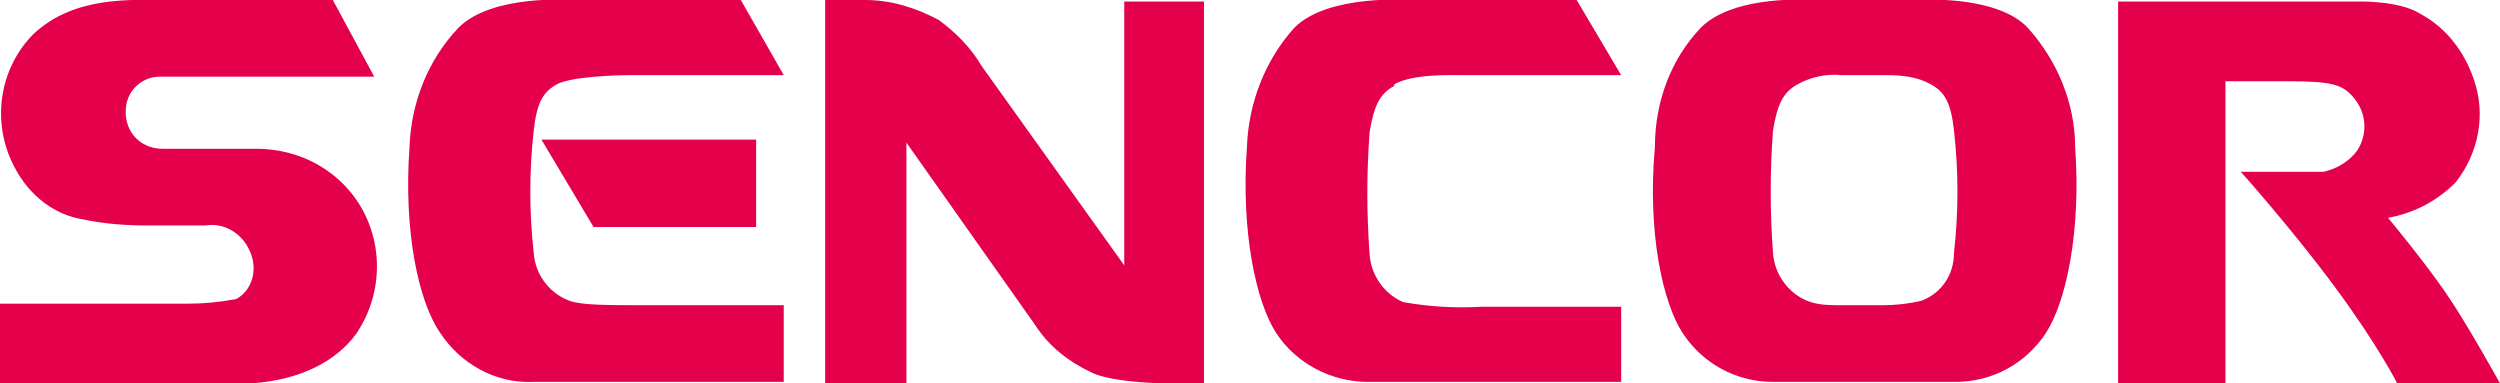
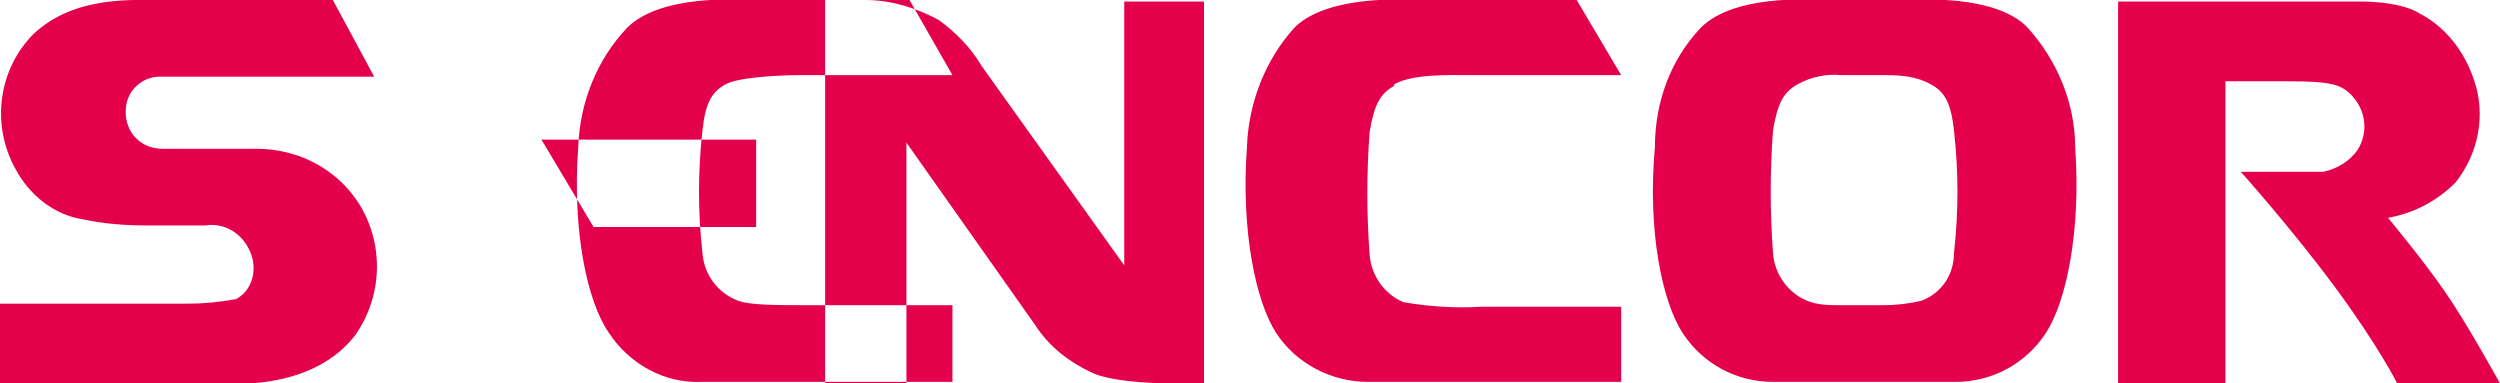
<svg xmlns="http://www.w3.org/2000/svg" viewBox="0 0 163 25">
-   <path d="m38.7 14.8h10.6v-5.7h-14zm34.6 2.5-9.3-13c-.7-1.2-1.7-2.2-2.8-3-1.5-.8-3.1-1.3-4.8-1.3h-2.6v25h5.3v-15.7l8.4 11.9c.9 1.4 2.2 2.4 3.7 3.1 1.9.9 7.3.7 7.3.7v-24.9h-5.2zm-25-17.3h-11s-5.2-.4-7.4 1.8c-2 2.1-3.1 4.9-3.2 7.8-.4 5.5.6 10.1 2 12.1 1.3 2 3.6 3.3 6 3.2h16.4v-5h-9c-2.6 0-4.2 0-5-.3-1.3-.5-2.2-1.7-2.3-3.1-.3-2.7-.3-5.3 0-8 .2-1.8.6-2.5 1.5-3s3.8-.6 4.8-.6h10l-2.8-4.9zm-31.6 9.7h-6.1c-1.3 0-2.3-.9-2.4-2.2 0-.1 0-.2 0-.3 0-1.2 1-2.2 2.2-2.2h.2 13.8l-2.7-5h-10.7c-2.4 0-6.1-.3-8.8 2.2-2.3 2.3-2.8 5.9-1.2 8.8.9 1.7 2.5 3 4.4 3.3 1.4.3 2.8.4 4.2.4h3.8c1.2-.2 2.4.5 2.9 1.7.5 1.1.2 2.5-.9 3.1-1.1.2-2.1.3-3.2.3h-12.2v5.2h15.2s5.3.4 8-3.2c2.4-3.5 1.6-8.3-1.9-10.7-1.3-.9-2.9-1.4-4.6-1.4zm74.2-4.2c1.2-.7 3.7-.6 4.8-.6h10l-2.9-4.9h-10.9s-5.3-.4-7.5 1.8c-1.9 2.1-3 4.9-3.1 7.8-.4 5.5.6 10.1 1.9 12.1s3.6 3.2 6 3.2h16.5v-4.9h-9.1c-1.7.1-3.4 0-5.1-.3-1.2-.5-2.1-1.7-2.2-3.1-.2-2.7-.2-5.3 0-8 .3-1.8.7-2.5 1.6-3zm68.5 13.5c-1.3-1.9-3.7-4.8-3.7-4.8 1.7-.3 3.2-1.1 4.4-2.3 1.5-1.9 2-4.4 1.2-6.7-.6-1.8-1.8-3.4-3.5-4.3-1.4-.9-4.2-.8-4.2-.8h-15.5v24.9h7v-19.7h4.1c2.8 0 3.5.2 4.2 1 .9 1 1 2.4.3 3.5-.5.7-1.3 1.2-2.2 1.4h-5.4s3.4 3.8 6.2 7.6 4 6.2 4 6.2h6.7s-2.2-4-3.6-6zm-27.2-17.2c-2.1-2.2-7.3-1.8-7.3-1.8h-6.7s-5.1-.4-7.3 1.8c-2 2.1-3 4.9-3 7.8-.5 5.5.5 10.1 1.8 12.1s3.5 3.2 5.9 3.2h11.9c2.4 0 4.6-1.2 5.9-3.2s2.3-6.6 1.9-12.1c0-2.9-1.2-5.7-3.1-7.8zm-4.8 14.7c0 1.4-.8 2.6-2.1 3.1-.8.2-1.7.3-2.5.3h-2.7c-.8 0-1.6 0-2.3-.3-1.2-.5-2.1-1.7-2.2-3.1-.2-2.7-.2-5.3 0-8 .3-1.8.7-2.5 1.6-3s1.9-.7 2.9-.6h2.9c1 0 2 .1 2.9.6s1.3 1.2 1.5 3c.3 2.7.3 5.3 0 8z" fill="#e4004b" fill-rule="evenodd" />
+   <path d="m38.7 14.8h10.6v-5.7h-14zm34.6 2.5-9.3-13c-.7-1.2-1.7-2.2-2.8-3-1.5-.8-3.1-1.3-4.8-1.3h-2.6v25h5.3v-15.7l8.4 11.9c.9 1.4 2.2 2.4 3.7 3.1 1.9.9 7.3.7 7.3.7v-24.9h-5.2zm-25-17.3s-5.2-.4-7.4 1.8c-2 2.1-3.1 4.9-3.2 7.8-.4 5.5.6 10.1 2 12.1 1.3 2 3.6 3.3 6 3.2h16.4v-5h-9c-2.6 0-4.2 0-5-.3-1.3-.5-2.2-1.7-2.3-3.1-.3-2.7-.3-5.3 0-8 .2-1.8.6-2.5 1.5-3s3.8-.6 4.8-.6h10l-2.8-4.9zm-31.6 9.7h-6.1c-1.3 0-2.3-.9-2.4-2.2 0-.1 0-.2 0-.3 0-1.2 1-2.2 2.2-2.2h.2 13.8l-2.7-5h-10.7c-2.4 0-6.1-.3-8.8 2.2-2.3 2.3-2.8 5.9-1.2 8.8.9 1.7 2.5 3 4.4 3.3 1.4.3 2.8.4 4.2.4h3.8c1.2-.2 2.4.5 2.9 1.7.5 1.1.2 2.5-.9 3.1-1.1.2-2.1.3-3.2.3h-12.2v5.2h15.2s5.3.4 8-3.2c2.4-3.5 1.6-8.3-1.9-10.7-1.3-.9-2.9-1.4-4.6-1.4zm74.2-4.2c1.2-.7 3.7-.6 4.8-.6h10l-2.9-4.9h-10.9s-5.3-.4-7.5 1.8c-1.9 2.1-3 4.9-3.1 7.8-.4 5.5.6 10.1 1.9 12.1s3.6 3.2 6 3.2h16.5v-4.9h-9.1c-1.7.1-3.4 0-5.1-.3-1.2-.5-2.1-1.7-2.2-3.1-.2-2.7-.2-5.3 0-8 .3-1.8.7-2.5 1.6-3zm68.5 13.5c-1.3-1.9-3.7-4.8-3.7-4.8 1.7-.3 3.2-1.1 4.4-2.3 1.5-1.9 2-4.4 1.2-6.7-.6-1.8-1.8-3.4-3.5-4.3-1.4-.9-4.2-.8-4.2-.8h-15.5v24.9h7v-19.7h4.1c2.8 0 3.5.2 4.2 1 .9 1 1 2.4.3 3.5-.5.7-1.3 1.2-2.2 1.4h-5.4s3.4 3.8 6.2 7.6 4 6.2 4 6.2h6.7s-2.2-4-3.6-6zm-27.2-17.2c-2.1-2.2-7.3-1.8-7.3-1.8h-6.7s-5.1-.4-7.3 1.8c-2 2.1-3 4.9-3 7.8-.5 5.5.5 10.1 1.8 12.1s3.5 3.2 5.9 3.2h11.9c2.4 0 4.6-1.2 5.9-3.2s2.3-6.6 1.9-12.1c0-2.9-1.2-5.7-3.1-7.8zm-4.8 14.7c0 1.4-.8 2.6-2.1 3.1-.8.2-1.7.3-2.5.3h-2.7c-.8 0-1.6 0-2.3-.3-1.2-.5-2.1-1.7-2.2-3.1-.2-2.7-.2-5.3 0-8 .3-1.8.7-2.5 1.6-3s1.9-.7 2.9-.6h2.9c1 0 2 .1 2.9.6s1.3 1.2 1.5 3c.3 2.7.3 5.3 0 8z" fill="#e4004b" fill-rule="evenodd" />
</svg>